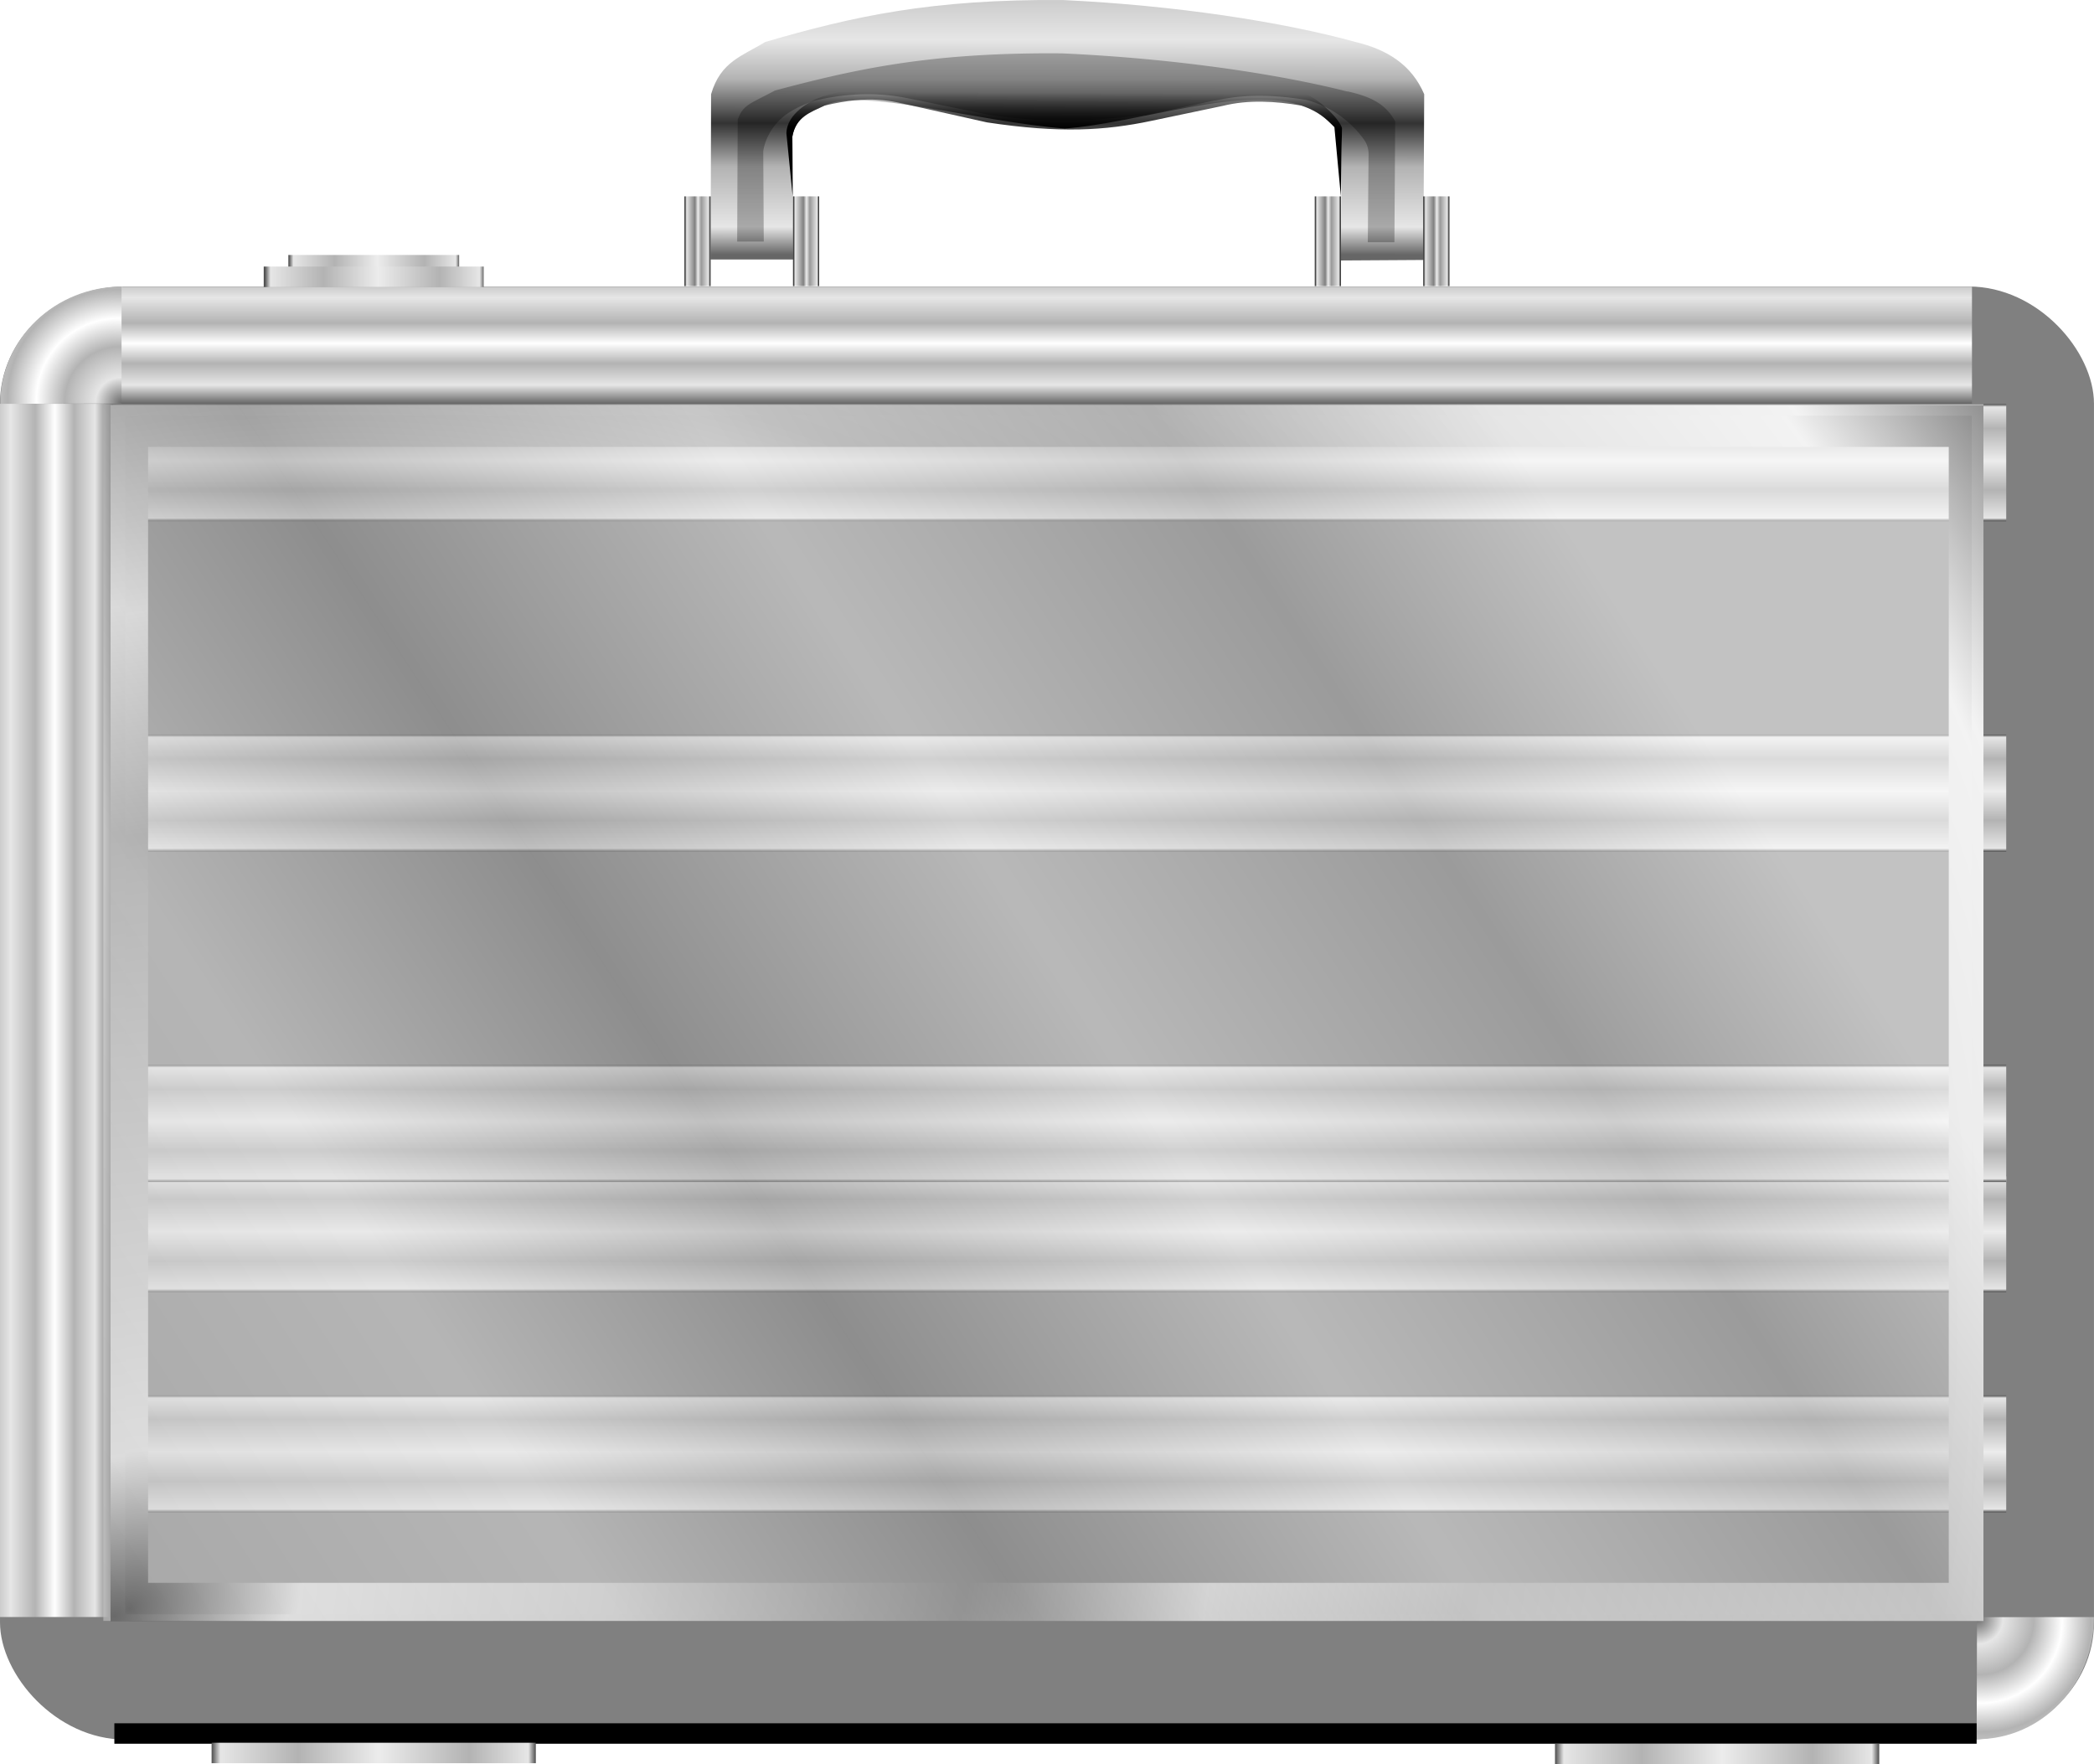
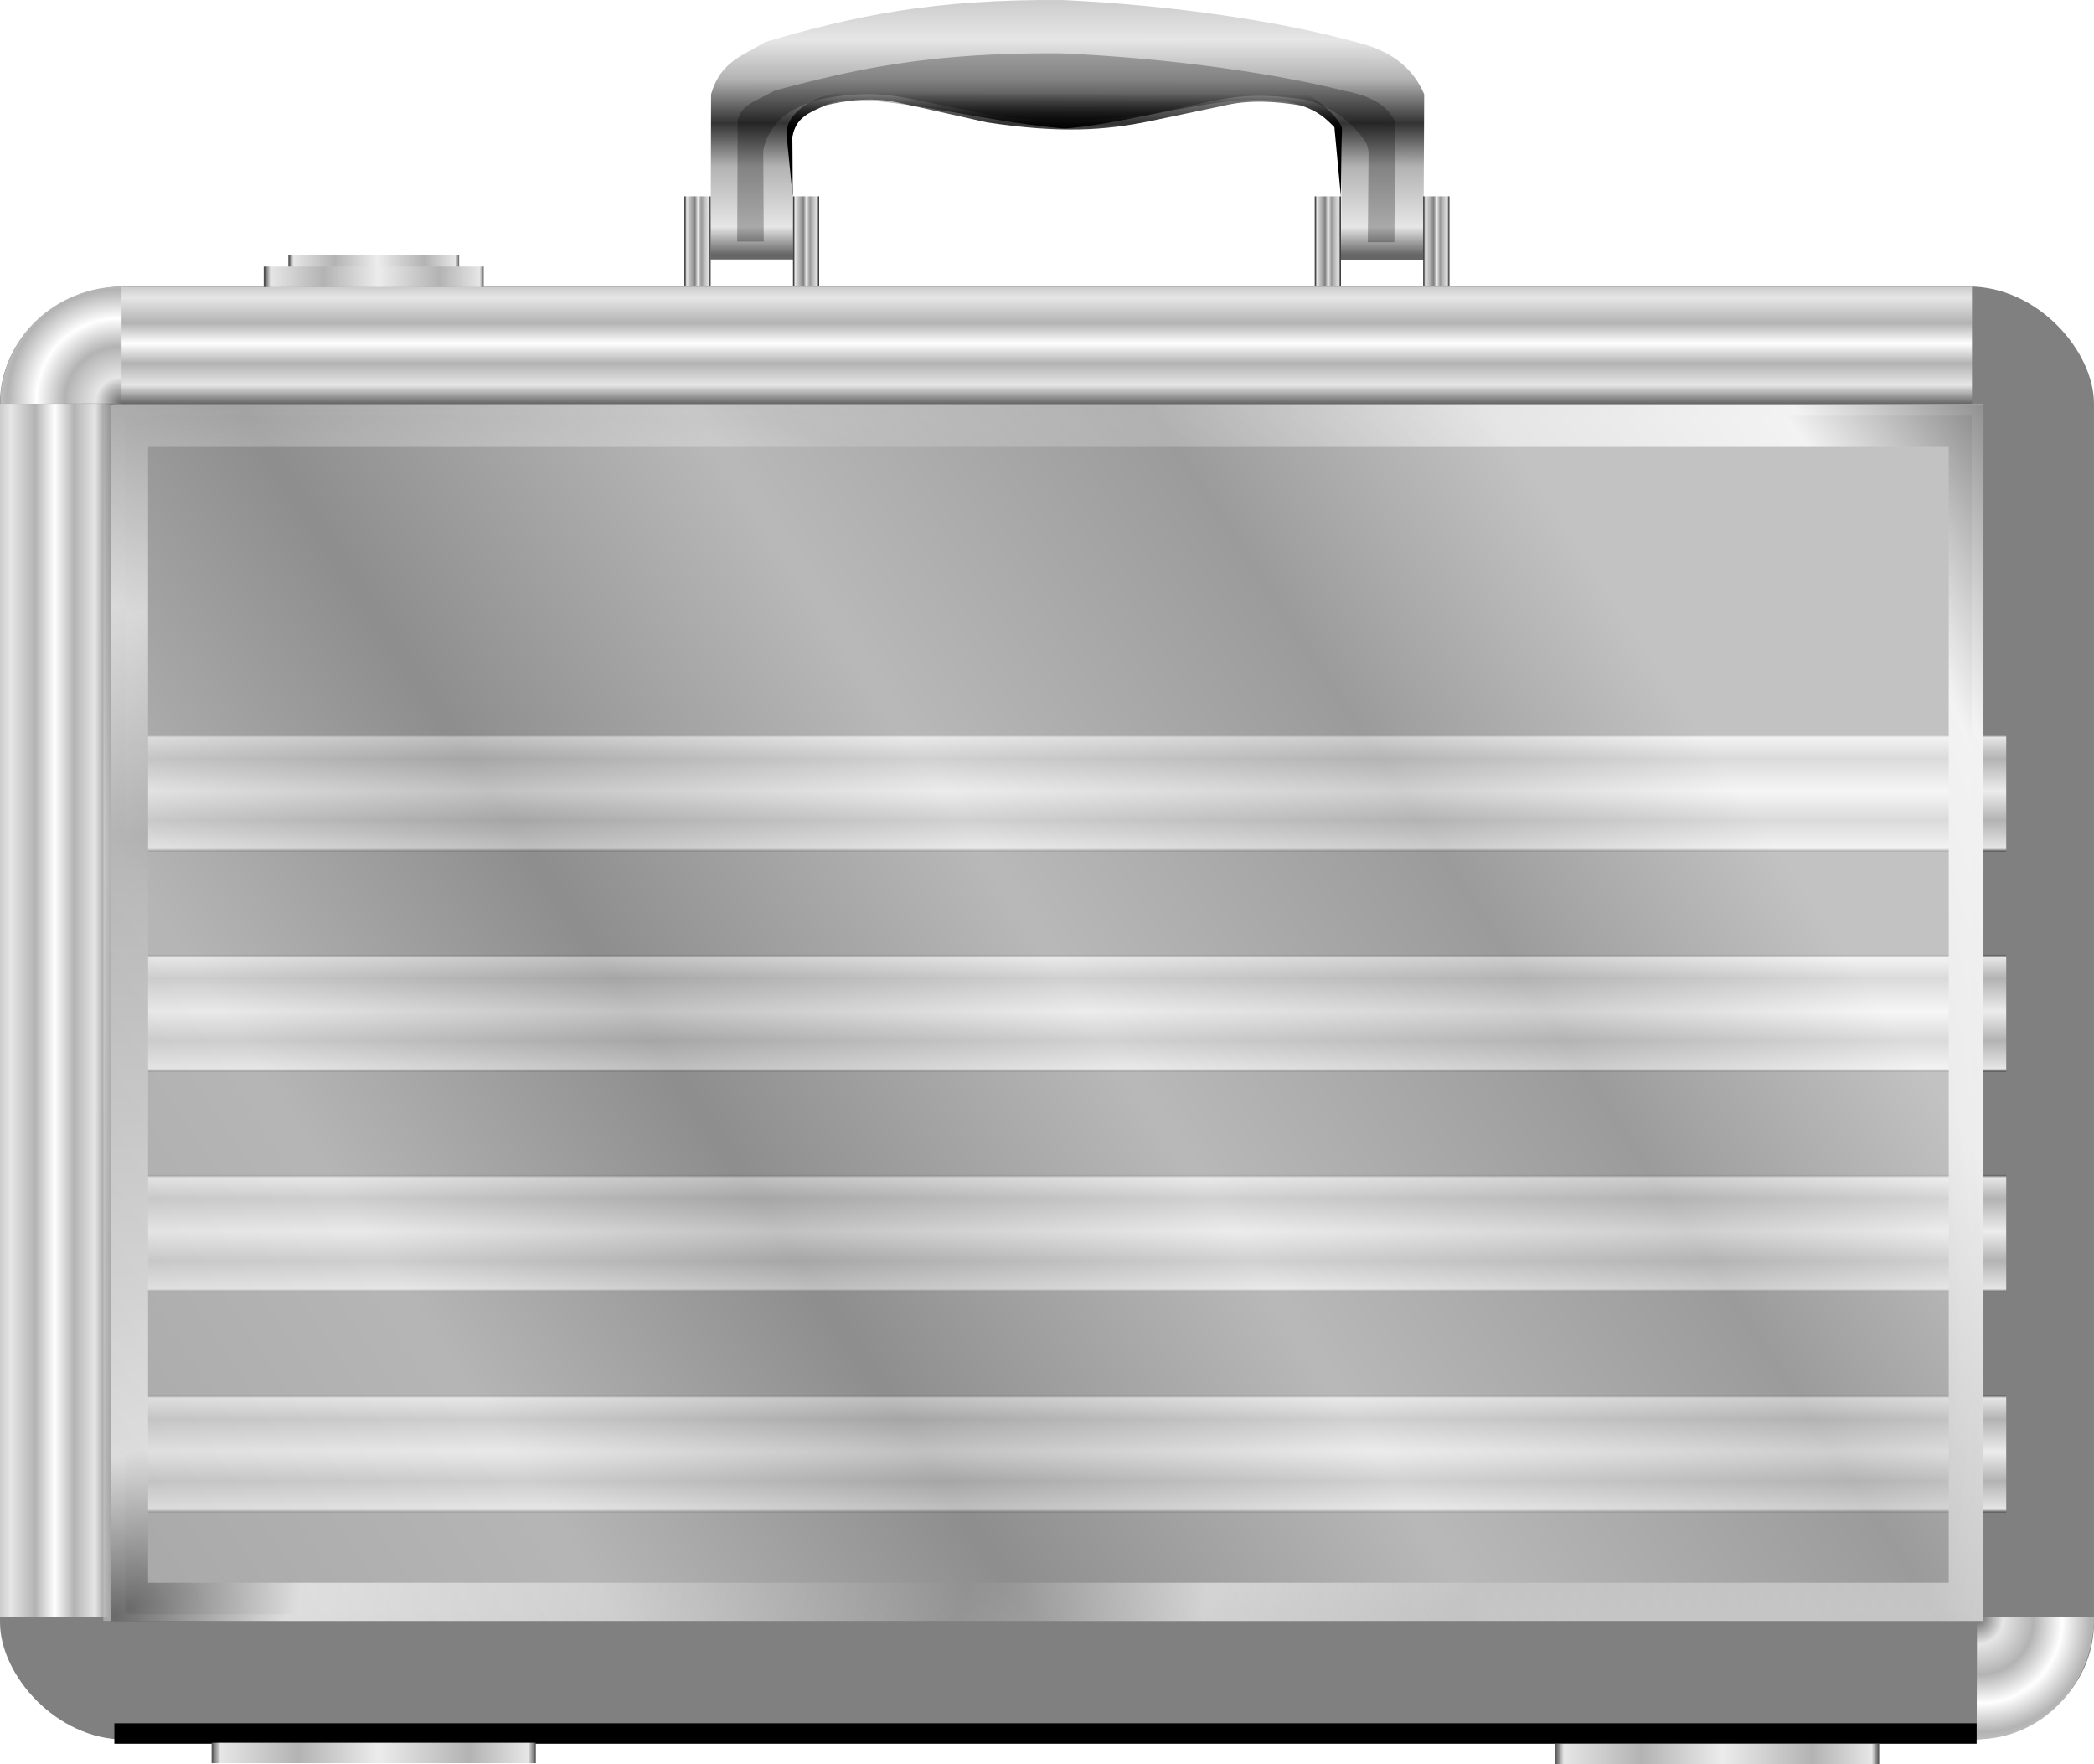
<svg xmlns="http://www.w3.org/2000/svg" xmlns:xlink="http://www.w3.org/1999/xlink" viewBox="0 0 692.44 583.4">
  <defs>
    <linearGradient id="D" x1="405.09" xlink:href="#a" gradientUnits="userSpaceOnUse" y1="430.71" gradientTransform="translate(0 .253)" x2="408.3" y2="430.71" />
    <linearGradient id="b">
      <stop stop-color="#4d4d4d" offset="0" />
      <stop stop-color="#e6e6e6" offset=".027" />
      <stop stop-color="#b3b3b3" offset=".267" />
      <stop stop-color="#ececec" offset=".516" />
      <stop stop-color="#b3b3b3" offset=".794" />
      <stop stop-color="#e6e6e6" offset=".977" />
      <stop stop-color="#4d4d4d" offset="1" />
    </linearGradient>
    <linearGradient id="a">
      <stop offset="0" />
      <stop stop-color="#e6e6e6" offset=".081" />
      <stop stop-color="gray" offset=".4" />
      <stop stop-color="#ececec" offset=".516" />
      <stop stop-color="#999" offset=".641" />
      <stop stop-color="#e6e6e6" offset=".921" />
      <stop offset="1" />
    </linearGradient>
    <linearGradient id="g" y2="408.23" xlink:href="#b" gradientUnits="userSpaceOnUse" x2="82.062" y1="422.67" x1="82.062" />
    <linearGradient id="G" y2="351.86" gradientUnits="userSpaceOnUse" y1="753.15" x2="677.86" x1="64.615">
      <stop stop-color="#ccc" offset="0" />
      <stop stop-color="#e6e6e6" offset=".188" />
      <stop stop-color="#999" offset=".345" />
      <stop stop-color="#ececec" offset=".516" />
      <stop stop-color="#b3b3b3" offset=".689" />
      <stop stop-color="#fff" offset=".818" />
      <stop stop-color="#fff" offset="1" />
    </linearGradient>
    <linearGradient id="t" x1="82.062" xlink:href="#c" gradientUnits="userSpaceOnUse" x2="82.062" y1="422.67" y2="408.23" />
    <linearGradient id="y" x1="268.97" xlink:href="#b" gradientUnits="userSpaceOnUse" x2="308.97" y1="617.49" y2="617.49" />
    <linearGradient id="x" x1="434.73" xlink:href="#b" gradientUnits="userSpaceOnUse" x2="474.73" y1="617.61" y2="617.61" />
    <linearGradient id="A" x1="268.97" xlink:href="#b" gradientUnits="userSpaceOnUse" y1="617.49" gradientTransform="matrix(.679 0 0 1 92.884 -182.14)" x2="308.97" y2="617.49" />
    <linearGradient id="z" x1="268.97" xlink:href="#b" gradientUnits="userSpaceOnUse" y1="617.49" gradientTransform="matrix(.527 0 0 .646 136.75 34.296)" x2="308.97" y2="617.49" />
    <linearGradient id="E" x1="418.48" xlink:href="#a" gradientUnits="userSpaceOnUse" y1="430.71" gradientTransform="translate(0 .253)" x2="421.7" y2="430.71" />
    <linearGradient id="c">
      <stop stop-color="#666" offset="0" />
      <stop stop-color="#e6e6e6" offset=".16" />
      <stop stop-color="#b3b3b3" offset=".345" />
      <stop stop-color="#fff" offset=".516" />
      <stop stop-color="#b3b3b3" offset=".689" />
      <stop stop-color="#e6e6e6" offset=".906" />
      <stop stop-color="#ccc" offset="1" />
    </linearGradient>
    <linearGradient id="C" x1="340.71" xlink:href="#a" gradientUnits="userSpaceOnUse" y1="430.71" gradientTransform="translate(0 .253)" x2="343.93" y2="430.71" />
    <linearGradient id="B" x1="327.32" xlink:href="#a" gradientUnits="userSpaceOnUse" y1="430.71" gradientTransform="translate(0 .253)" x2="330.54" y2="430.71" />
    <linearGradient id="d" y2="401.19" gradientUnits="userSpaceOnUse" y1="432.61" x2="372.33" x1="372.32">
      <stop stop-color="#666" offset="0" />
      <stop stop-color="#e6e6e6" offset=".109" />
      <stop stop-color="#b3b3b3" offset=".345" />
      <stop stop-color="#333" offset=".516" />
      <stop stop-color="#b3b3b3" offset=".689" />
      <stop stop-color="#e6e6e6" offset=".843" />
      <stop stop-color="#ccc" offset="1" />
    </linearGradient>
    <linearGradient id="e" y2="412.65" gradientUnits="userSpaceOnUse" y1="417.05" x2="374.3" x1="374.28">
      <stop offset="0" />
      <stop stop-opacity="0" offset="1" />
    </linearGradient>
    <linearGradient id="r" y2="-75.357" xlink:href="#c" gradientUnits="userSpaceOnUse" x2="-549.58" gradientTransform="translate(5.714 318.22)" y1="-61.427" x1="-549.58" />
    <radialGradient id="w" xlink:href="#a" gradientUnits="userSpaceOnUse" cy="641" cx="256.79" gradientTransform="matrix(1.048 1.636 -1.974 1.264 1256 -631.63)" r="115.55" />
    <radialGradient id="u" xlink:href="#a" gradientUnits="userSpaceOnUse" cy="641" cx="256.79" gradientTransform="matrix(1.073 1.676 -2.022 1.295 1277.5 -659.87)" r="115.55" />
    <radialGradient id="l" xlink:href="#c" gradientUnits="userSpaceOnUse" cy="295.13" cx="154.36" gradientTransform="matrix(2.015 1.981 -1.985 1.853 431.1 -565.23)" r="14.328" />
    <filter id="F" width="1.072" y="-.116" x="-.036" height="1.232" color-interpolation-filters="sRGB">
      <feGaussianBlur stdDeviation="1.219" />
    </filter>
    <filter id="v" color-interpolation-filters="sRGB">
      <feGaussianBlur stdDeviation=".71" />
    </filter>
  </defs>
  <g transform="matrix(2.68 0 0 2.68 -650.863 -1075.19)">
    <path d="M330.54 433.21h10.179l-.09-15.161c.435-2.467 2.23-3 3.974-3.83 5.647-1.35 8.238-.575 10.938.04l9.09 2.03c9.026 1.372 14.586 1.01 20.251-.178l8.83-1.852c3.24-.798 6.482-.584 9.723-.04 2.052.653 3.776 1.999 4.987 3.83l-.114 15.281 10.18-.063.1-20.456c-1.558-3.632-4.55-5.498-8.46-6.44-9.12-2.505-22.264-4.52-36.114-5.176-16.28-.135-25.935 2.029-36.744 5.177-2.827 1.74-5.492 2.394-6.672 6.439z" fill="url(#d)" />
    <path d="M340.67 425.46l-.044-7.415c.434-2.467 2.23-3 3.974-3.83 4.621-2.254 18.675 1.972 29.634 2.834 9.116-.656 22.408-5.535 29.653-2.676 1.91.737 2.443 1.38 3.618 2.49l.8 8.56.137-8.438c-.263-.966-2.396-3.254-4.38-4.152-7.288-3.175-15.988.468-29.838-.188-16.281-.136-19.102-2.684-29.911.464-1.622.57-4.358 2.142-4.423 4.512z" fill="url(#e)" />
    <use xlink:href="#f" transform="translate(-1.768 -6.833)" height="1052.362" width="744.094" />
    <rect rx="15.446" ry="14.464" height="179.29" width="258.37" y="436.54" x="242.86" fill="gray" />
    <path fill="url(#g)" d="M-22.223 408.23h228.32v14.442h-228.32z" transform="matrix(1.037 0 0 1 276.68 70.008)" id="f" />
    <use xlink:href="#f" transform="translate(0 13.588)" height="1052.362" width="744.094" />
    <use xlink:href="#h" transform="translate(0 13.588)" height="1052.362" width="744.094" />
    <use id="h" xlink:href="#i" transform="translate(0 13.588)" height="1052.362" width="744.094" y="0" x="0" />
    <use id="i" xlink:href="#j" transform="translate(0 13.588)" height="1052.362" width="744.094" y="0" x="0" />
    <use id="j" xlink:href="#k" transform="translate(0 13.588)" height="1052.362" width="744.094" y="0" x="0" />
    <path fill="url(#g)" d="M-22.223 408.23h228.32v14.442h-228.32z" transform="matrix(1.037 0 0 1 276.68 97.183)" id="m" />
-     <path fill="url(#g)" d="M-22.223 408.23h228.32v14.442h-228.32z" transform="matrix(1.037 0 0 1 276.68 42.832)" id="q" />
    <path transform="matrix(.505 0 0 .527 407.8 449.29)" d="M185 287.33c.017 15.78-12.761 28.585-28.541 28.602h-.115l.084-28.571z" fill="url(#l)" />
    <use id="n" xlink:href="#m" transform="translate(0 13.588)" height="1052.362" width="744.094" y="0" x="0" />
    <path id="o" transform="matrix(-.505 0 0 .527 336.29 449.29)" d="M185 287.33c.017 15.78-12.761 28.585-28.541 28.602h-.115l.084-28.571z" fill="url(#l)" />
    <use id="k" xlink:href="#n" transform="translate(0 13.588)" height="1052.362" width="744.094" y="0" x="0" />
    <use id="p" xlink:href="#o" transform="rotate(90 332.505 526.185)" height="1052.362" width="744.094" y="0" x="0" />
    <use xlink:href="#p" transform="matrix(-1 0 0 1 744.09 0)" height="1052.362" width="744.094" />
    <use xlink:href="#q" transform="translate(0 13.588)" height="1052.362" width="744.094" />
    <path id="s" transform="rotate(-90)" fill="url(#r)" d="M-600.71 242.86h149.7v13.931h-149.7z" />
    <use xlink:href="#s" transform="translate(244.44 .052)" height="1052.362" width="744.094" />
    <path fill="url(#t)" d="M-22.223 408.23h228.32v14.442h-228.32z" transform="translate(280.08 28.338)" />
    <path fill="url(#t)" d="M-22.223 408.23h228.32v14.442h-228.32z" transform="matrix(1.004 0 0 -1 279.66 1024.1)" />
    <path d="M256.5 451.19v150h231.09v-150H256.5zm2.875 3.906h225.34v142.16h-225.34v-142.16z" fill="url(#u)" />
    <path transform="translate(-3.547 -5.017) scale(1.01)" d="M259.25 452.97V599.4h225.59V452.97H259.25zm2.807 3.813h219.98v138.77h-219.98v-138.77z" filter="url(#v)" fill="url(#w)" />
    <path d="M256.97 613.82h229.78v2.525H256.97z" />
    <path fill="url(#x)" d="M434.73 616.35h40v2.525h-40z" />
    <path fill="url(#y)" d="M268.97 616.22h40v2.525h-40z" />
    <path fill="url(#z)" d="M278.44 432.65h21.071v1.633H278.44z" />
    <path fill="url(#A)" d="M275.4 434.08h27.143v2.525H275.4z" />
    <path fill="url(#z)" d="M278.44 432.65h21.071v1.633H278.44z" transform="translate(159.33)" />
    <path fill="url(#A)" d="M275.4 434.08h27.143v2.525H275.4z" transform="translate(159.33)" />
    <rect ry="0" height="11.071" width="3.214" y="425.42" x="327.32" fill="url(#B)" />
    <path fill="url(#C)" d="M340.71 425.42h3.214v11.071h-3.214z" />
    <path fill="url(#D)" d="M405.09 425.42h3.214v11.071h-3.214z" />
    <path fill="url(#E)" d="M418.48 425.42h3.214v11.071h-3.214z" />
    <path transform="matrix(1 0 0 .923 0 31.238)" d="M370.85 407.95c-13.96.138-22.536 2.116-32.375 4.969-1.366.802-2.583 1.394-3.219 1.875-.658.498-1.011.941-1.375 2.031l-.062 16.281h3.28l-.062-11.688a3.452 3.452 0 01.032-.625c.35-1.99 1.563-3.735 2.812-4.688 1.25-.952 2.34-1.343 3.063-1.687a3.452 3.452 0 01.687-.219c6.158-1.47 9.962-.548 12.5.031h.031l8.844 1.97.219.03c8.355 1.242 13.352.557 19.03-.03l8.532-1.97v.032c3.873-.948 7.592-.708 11.062-.125a3.452 3.452 0 01.5.125c2.834.902 5.197 2.777 6.813 5.218a3.452 3.452 0 01.562 1.938l-.094 11.781h3.282l.093-16.156c-1.102-2.193-2.776-3.262-5.844-4a3.452 3.452 0 01-.093 0c-8.733-2.4-21.65-4.442-35.22-5.094-.042-.002-.08.002-.124 0-.98-.007-1.945-.009-2.875 0z" opacity=".519" filter="url(#F)" />
  </g>
  <path opacity=".519" fill="url(#G)" d="M60 351.99h621.71v402.34H60z" transform="translate(-25.823 -218.34)" />
</svg>